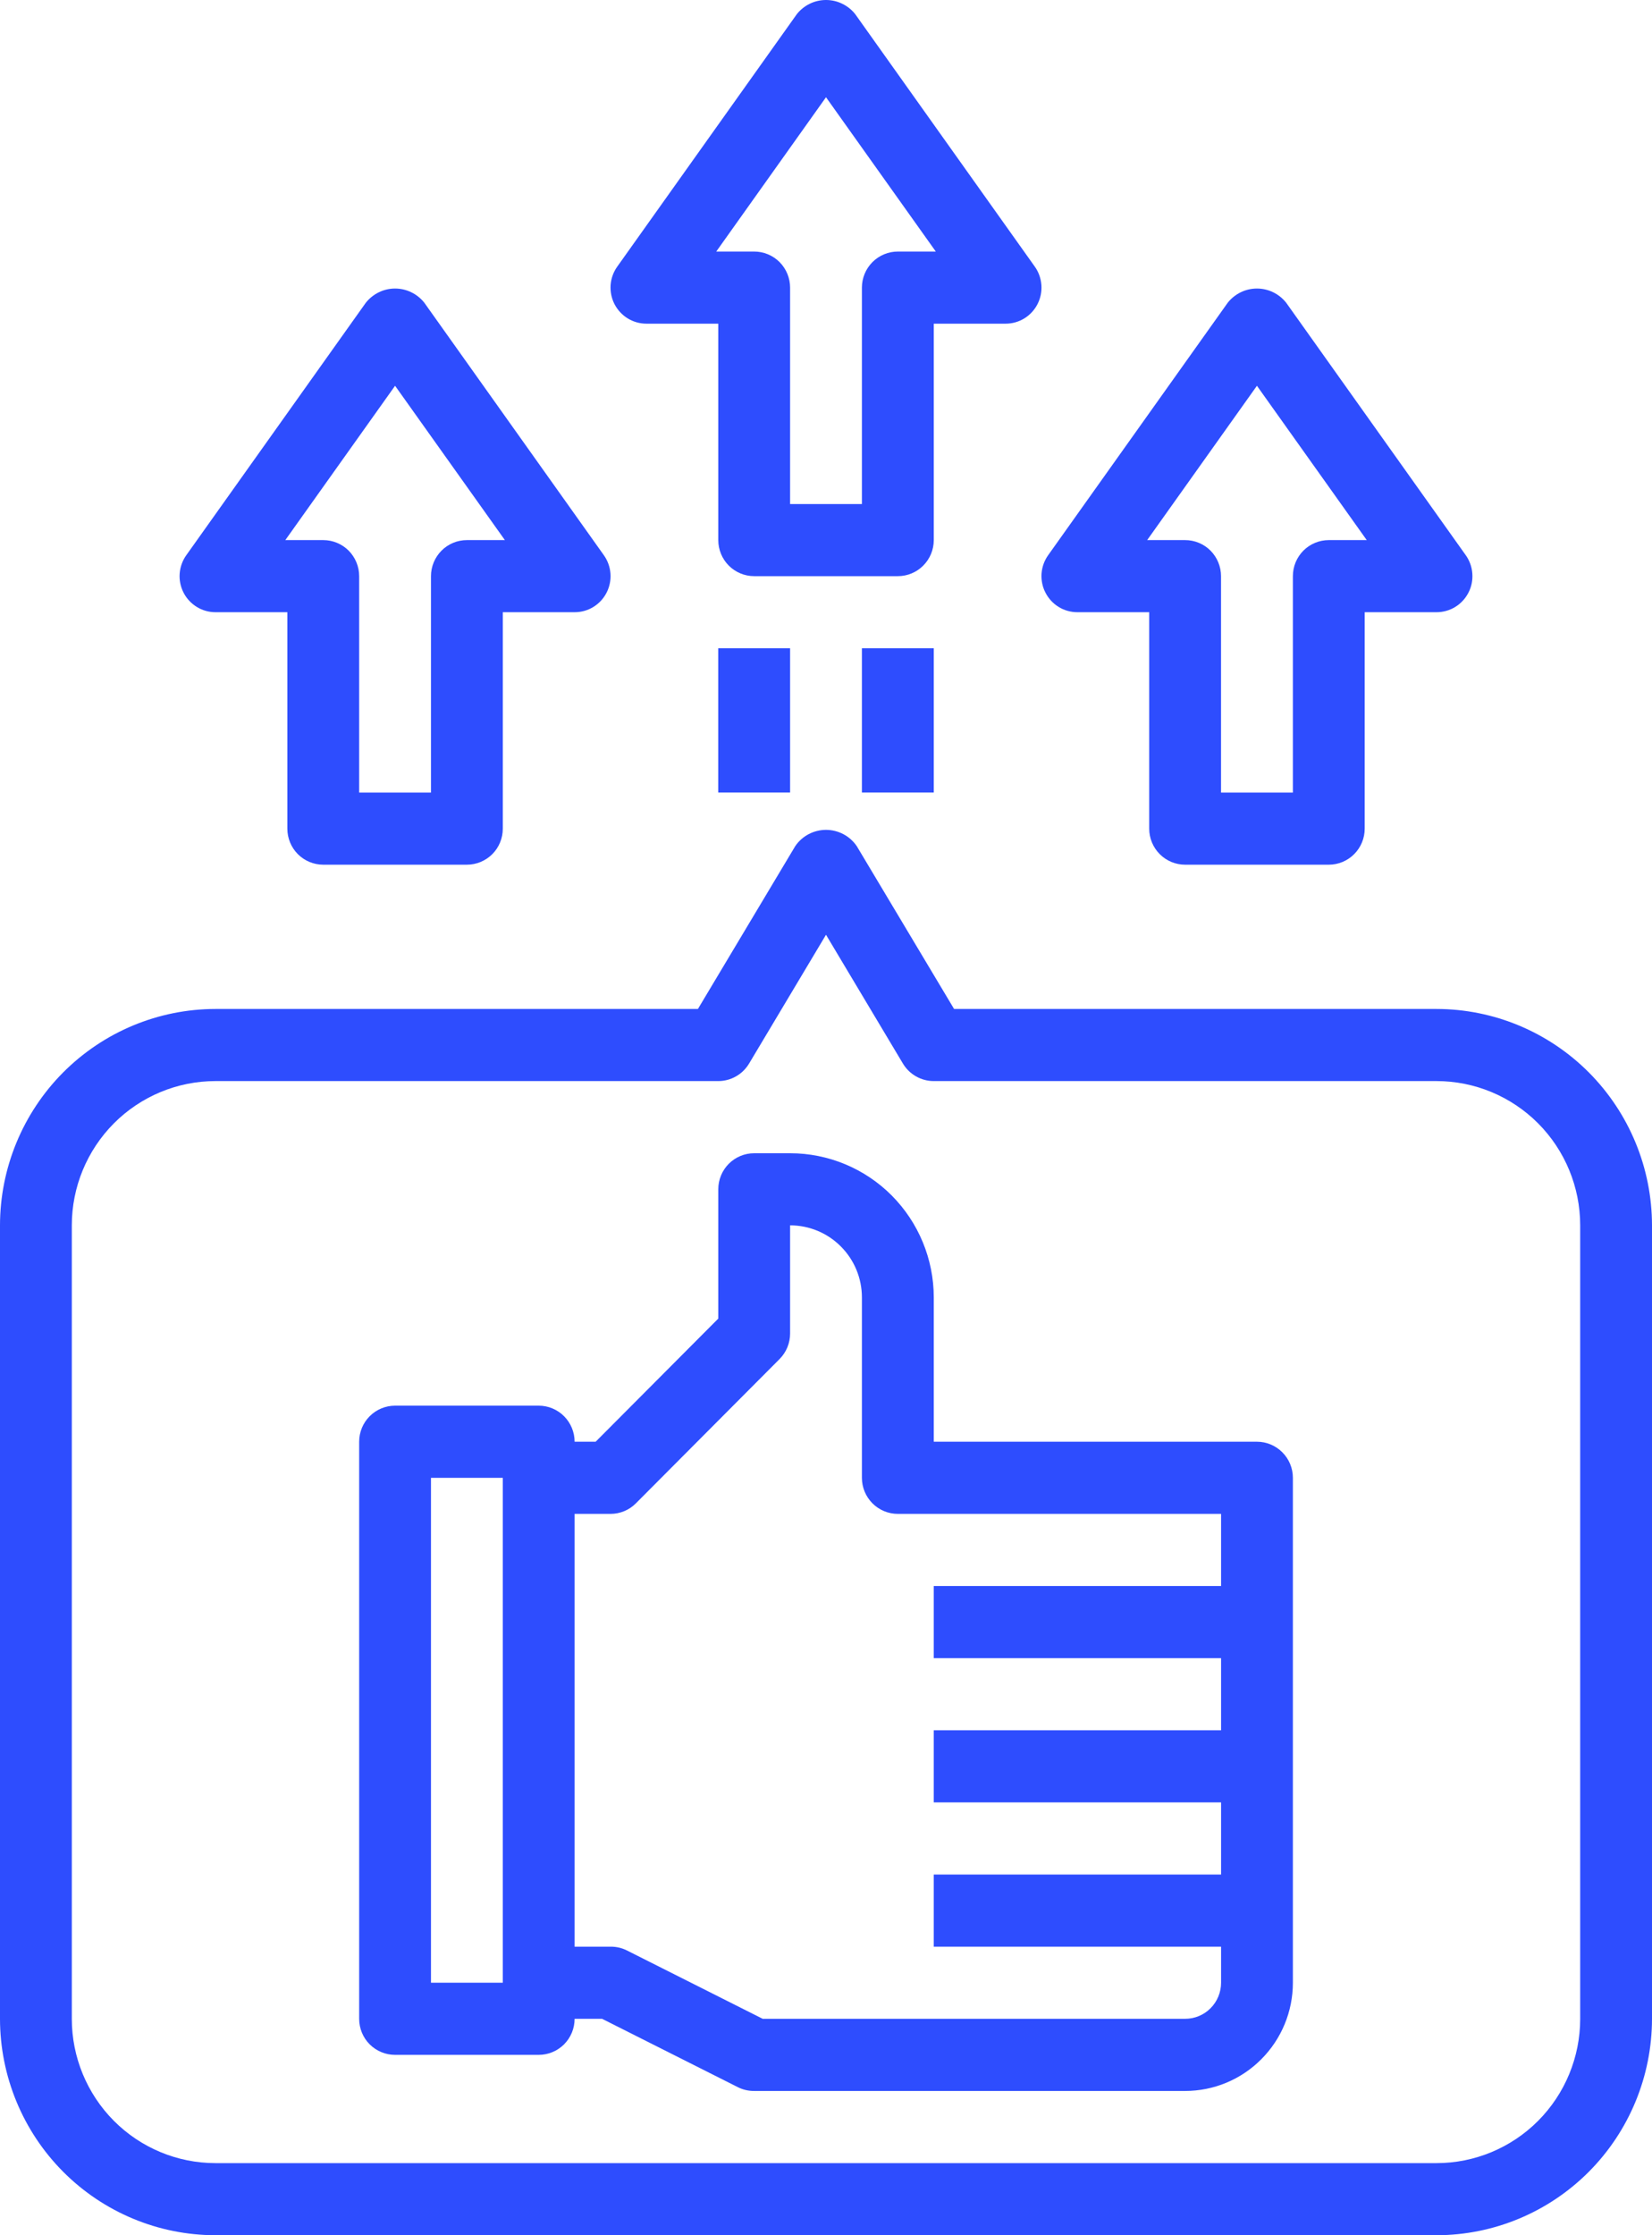
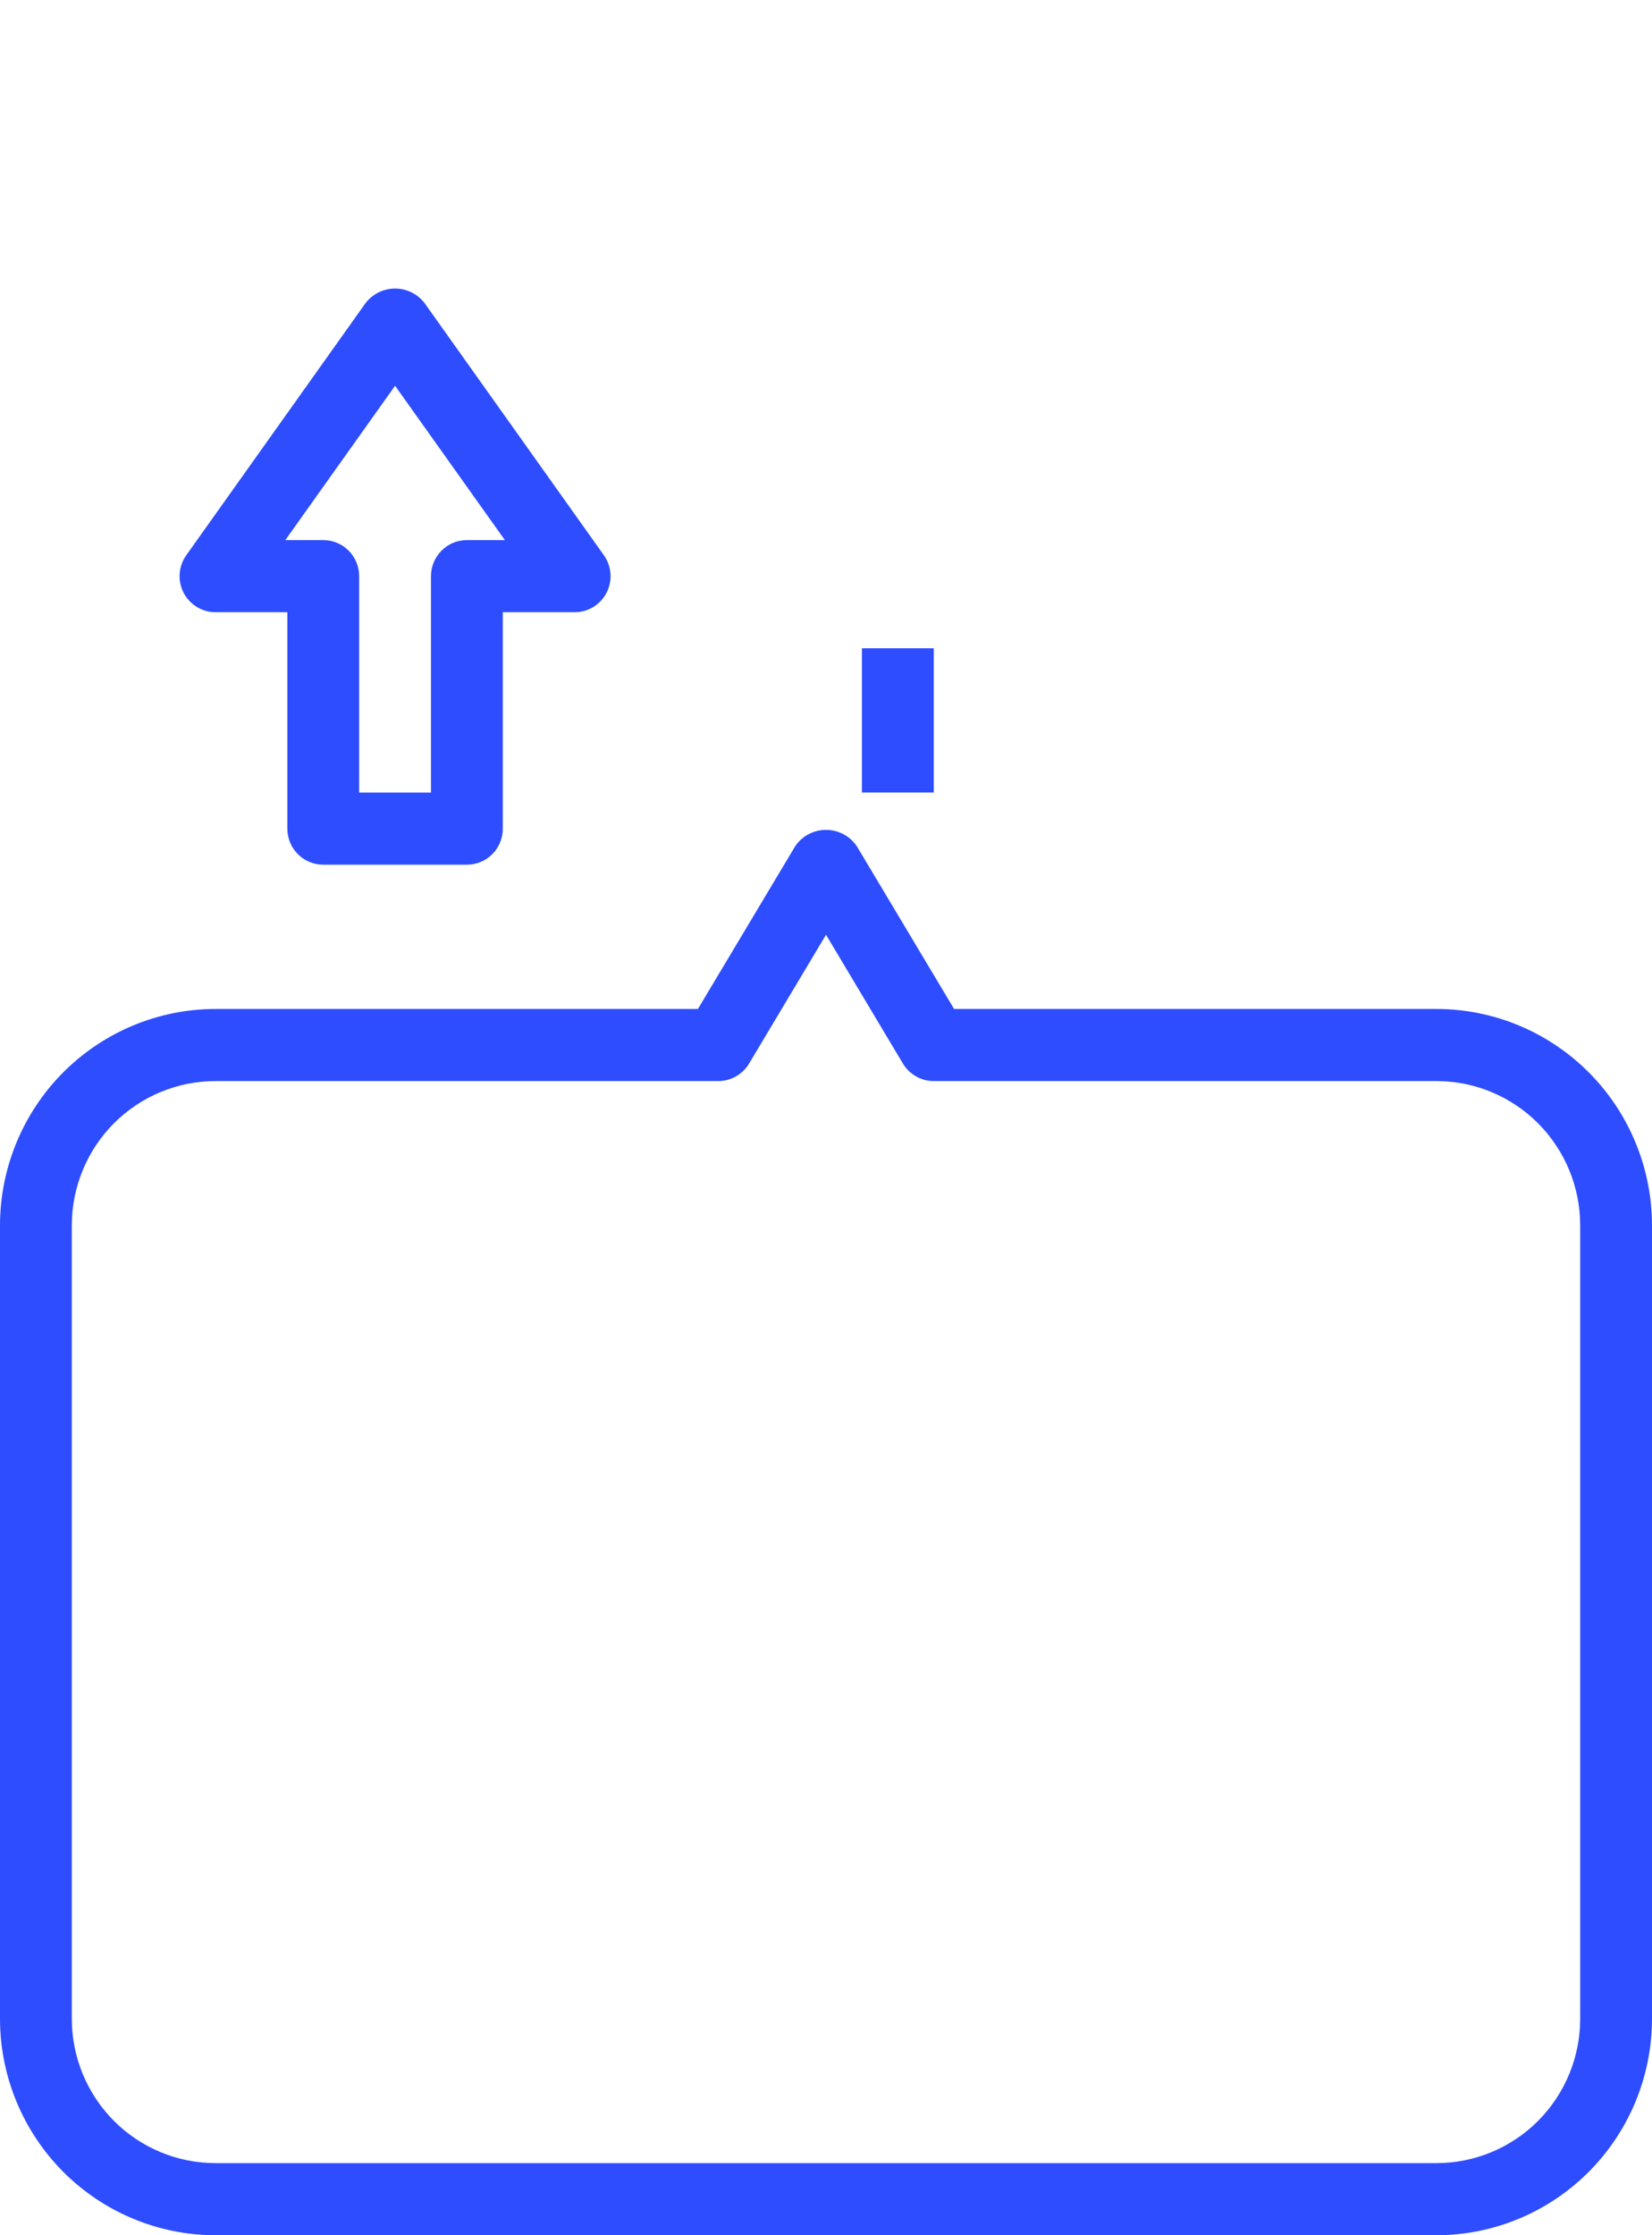
<svg xmlns="http://www.w3.org/2000/svg" width="34" height="46" viewBox="0 0 34 46" fill="none">
-   <path d="M26.609 30.413C26.609 30.216 26.531 30.027 26.392 29.888C26.254 29.749 26.066 29.67 25.87 29.67H19.218V26.701C19.218 25.914 18.906 25.159 18.352 24.602C17.797 24.045 17.045 23.733 16.261 23.733H15.522C15.326 23.733 15.138 23.811 14.999 23.95C14.861 24.089 14.783 24.278 14.783 24.475V27.136L12.259 29.67H11.826C11.826 29.474 11.748 29.285 11.61 29.146C11.471 29.006 11.283 28.928 11.087 28.928H8.131C7.935 28.928 7.747 29.006 7.608 29.146C7.469 29.285 7.392 29.474 7.392 29.67V41.546C7.392 41.743 7.469 41.932 7.608 42.071C7.747 42.21 7.935 42.288 8.131 42.288H11.087C11.283 42.288 11.471 42.21 11.61 42.071C11.748 41.932 11.826 41.743 11.826 41.546H12.391L15.192 42.956C15.295 43.007 15.408 43.032 15.522 43.031H24.392C24.98 43.031 25.544 42.796 25.959 42.378C26.375 41.961 26.609 41.395 26.609 40.804V30.413ZM10.348 40.804H8.87V30.413H10.348V40.804ZM25.131 40.804C25.131 41.001 25.053 41.19 24.914 41.329C24.776 41.468 24.588 41.546 24.392 41.546H15.697L12.896 40.136C12.793 40.086 12.68 40.06 12.566 40.062H11.826V31.155H12.566C12.761 31.155 12.95 31.077 13.088 30.937L16.045 27.968C16.183 27.829 16.261 27.641 16.261 27.444V25.217C16.653 25.217 17.029 25.373 17.306 25.652C17.584 25.93 17.739 26.308 17.739 26.701V30.413C17.739 30.61 17.817 30.798 17.956 30.938C18.095 31.077 18.282 31.155 18.479 31.155H25.131V32.639H19.218V34.124H25.131V35.608H19.218V37.093H25.131V38.577H19.218V40.062H25.131V40.804Z" fill="#2E4DFE" />
-   <path d="M13.305 6.661H14.783V11.115C14.783 11.312 14.861 11.501 14.999 11.64C15.138 11.779 15.326 11.857 15.522 11.857H18.479C18.675 11.857 18.863 11.779 19.001 11.64C19.14 11.501 19.218 11.312 19.218 11.115V6.661H20.696C20.832 6.661 20.965 6.624 21.081 6.553C21.197 6.482 21.291 6.38 21.353 6.259C21.415 6.138 21.443 6.002 21.433 5.866C21.423 5.73 21.377 5.599 21.298 5.488L17.602 0.292C17.53 0.201 17.439 0.128 17.334 0.077C17.23 0.026 17.116 -6.10352e-05 17 -6.10352e-05C16.884 -6.10352e-05 16.77 0.026 16.666 0.077C16.562 0.128 16.471 0.201 16.399 0.292L12.703 5.488C12.624 5.599 12.577 5.73 12.567 5.866C12.558 6.002 12.585 6.138 12.647 6.259C12.71 6.38 12.804 6.482 12.92 6.553C13.036 6.624 13.169 6.661 13.305 6.661ZM17 2.001L19.26 5.177H18.479C18.282 5.177 18.095 5.255 17.956 5.394C17.817 5.534 17.739 5.722 17.739 5.919V10.373H16.261V5.919C16.261 5.722 16.183 5.534 16.045 5.394C15.906 5.255 15.718 5.177 15.522 5.177H14.741L17 2.001Z" fill="#2E4DFE" />
-   <path d="M22.174 12.599H23.652V17.053C23.652 17.25 23.73 17.439 23.869 17.578C24.007 17.717 24.195 17.795 24.391 17.795H27.348C27.544 17.795 27.732 17.717 27.87 17.578C28.009 17.439 28.087 17.25 28.087 17.053V12.599H29.565C29.701 12.599 29.834 12.562 29.95 12.491C30.066 12.42 30.16 12.318 30.222 12.197C30.285 12.076 30.312 11.94 30.302 11.804C30.293 11.668 30.246 11.537 30.167 11.426L26.471 6.23C26.399 6.139 26.308 6.066 26.204 6.015C26.099 5.964 25.985 5.938 25.869 5.938C25.754 5.938 25.639 5.964 25.535 6.015C25.431 6.066 25.34 6.139 25.268 6.23L21.572 11.426C21.493 11.537 21.446 11.668 21.436 11.804C21.427 11.94 21.454 12.076 21.517 12.197C21.579 12.318 21.673 12.42 21.789 12.491C21.905 12.562 22.038 12.599 22.174 12.599ZM25.869 7.939L28.129 11.115H27.348C27.152 11.115 26.964 11.193 26.825 11.332C26.686 11.472 26.609 11.66 26.609 11.857V16.311H25.13V11.857C25.13 11.66 25.052 11.472 24.914 11.332C24.775 11.193 24.587 11.115 24.391 11.115H23.61L25.869 7.939Z" fill="#2E4DFE" />
  <path d="M4.435 12.599H5.914V17.053C5.914 17.25 5.992 17.439 6.13 17.578C6.269 17.717 6.457 17.795 6.653 17.795H9.609C9.805 17.795 9.993 17.717 10.132 17.578C10.271 17.439 10.348 17.25 10.348 17.053V12.599H11.827C11.963 12.599 12.096 12.562 12.212 12.491C12.328 12.42 12.422 12.318 12.484 12.197C12.546 12.076 12.574 11.94 12.564 11.804C12.554 11.668 12.507 11.537 12.428 11.426L8.733 6.23C8.661 6.139 8.57 6.066 8.465 6.015C8.361 5.964 8.247 5.938 8.131 5.938C8.015 5.938 7.901 5.964 7.797 6.015C7.693 6.066 7.601 6.139 7.529 6.23L3.834 11.426C3.755 11.537 3.708 11.668 3.698 11.804C3.688 11.94 3.716 12.076 3.778 12.197C3.84 12.318 3.935 12.42 4.051 12.491C4.167 12.562 4.3 12.599 4.435 12.599ZM8.131 7.939L10.391 11.115H9.609C9.413 11.115 9.225 11.193 9.087 11.332C8.948 11.472 8.87 11.66 8.87 11.857V16.311H7.392V11.857C7.392 11.66 7.314 11.472 7.176 11.332C7.037 11.193 6.849 11.115 6.653 11.115H5.872L8.131 7.939Z" fill="#2E4DFE" />
  <path d="M29.565 20.764H19.636L17.633 17.413C17.563 17.31 17.468 17.225 17.358 17.167C17.247 17.109 17.125 17.078 17 17.078C16.875 17.078 16.753 17.109 16.642 17.167C16.532 17.225 16.437 17.31 16.367 17.413L14.364 20.764H4.435C3.259 20.765 2.132 21.235 1.3 22.07C0.469 22.905 0.001 24.037 0 25.217V41.547C0.001 42.727 0.469 43.859 1.3 44.694C2.132 45.529 3.259 45.999 4.435 46H29.565C30.741 45.999 31.868 45.529 32.7 44.694C33.531 43.859 33.999 42.727 34 41.547V25.217C33.999 24.037 33.531 22.905 32.7 22.07C31.868 21.235 30.741 20.765 29.565 20.764ZM32.522 41.547C32.522 42.334 32.21 43.089 31.656 43.646C31.101 44.203 30.349 44.516 29.565 44.516H4.435C3.651 44.516 2.899 44.203 2.344 43.646C1.79 43.089 1.478 42.334 1.478 41.547V25.217C1.478 24.43 1.79 23.675 2.344 23.118C2.899 22.561 3.651 22.248 4.435 22.248H14.783C14.91 22.248 15.036 22.215 15.146 22.152C15.258 22.089 15.35 21.998 15.416 21.889L17 19.237L18.584 21.889C18.65 21.998 18.742 22.089 18.854 22.152C18.965 22.215 19.09 22.248 19.217 22.248H29.565C30.349 22.248 31.101 22.561 31.656 23.118C32.21 23.675 32.522 24.43 32.522 25.217V41.547Z" fill="#2E4DFE" />
-   <path d="M16.261 13.341H14.782V16.31H16.261V13.341Z" fill="#2E4DFE" />
  <path d="M19.218 13.341H17.739V16.31H19.218V13.341Z" fill="#2E4DFE" />
</svg>